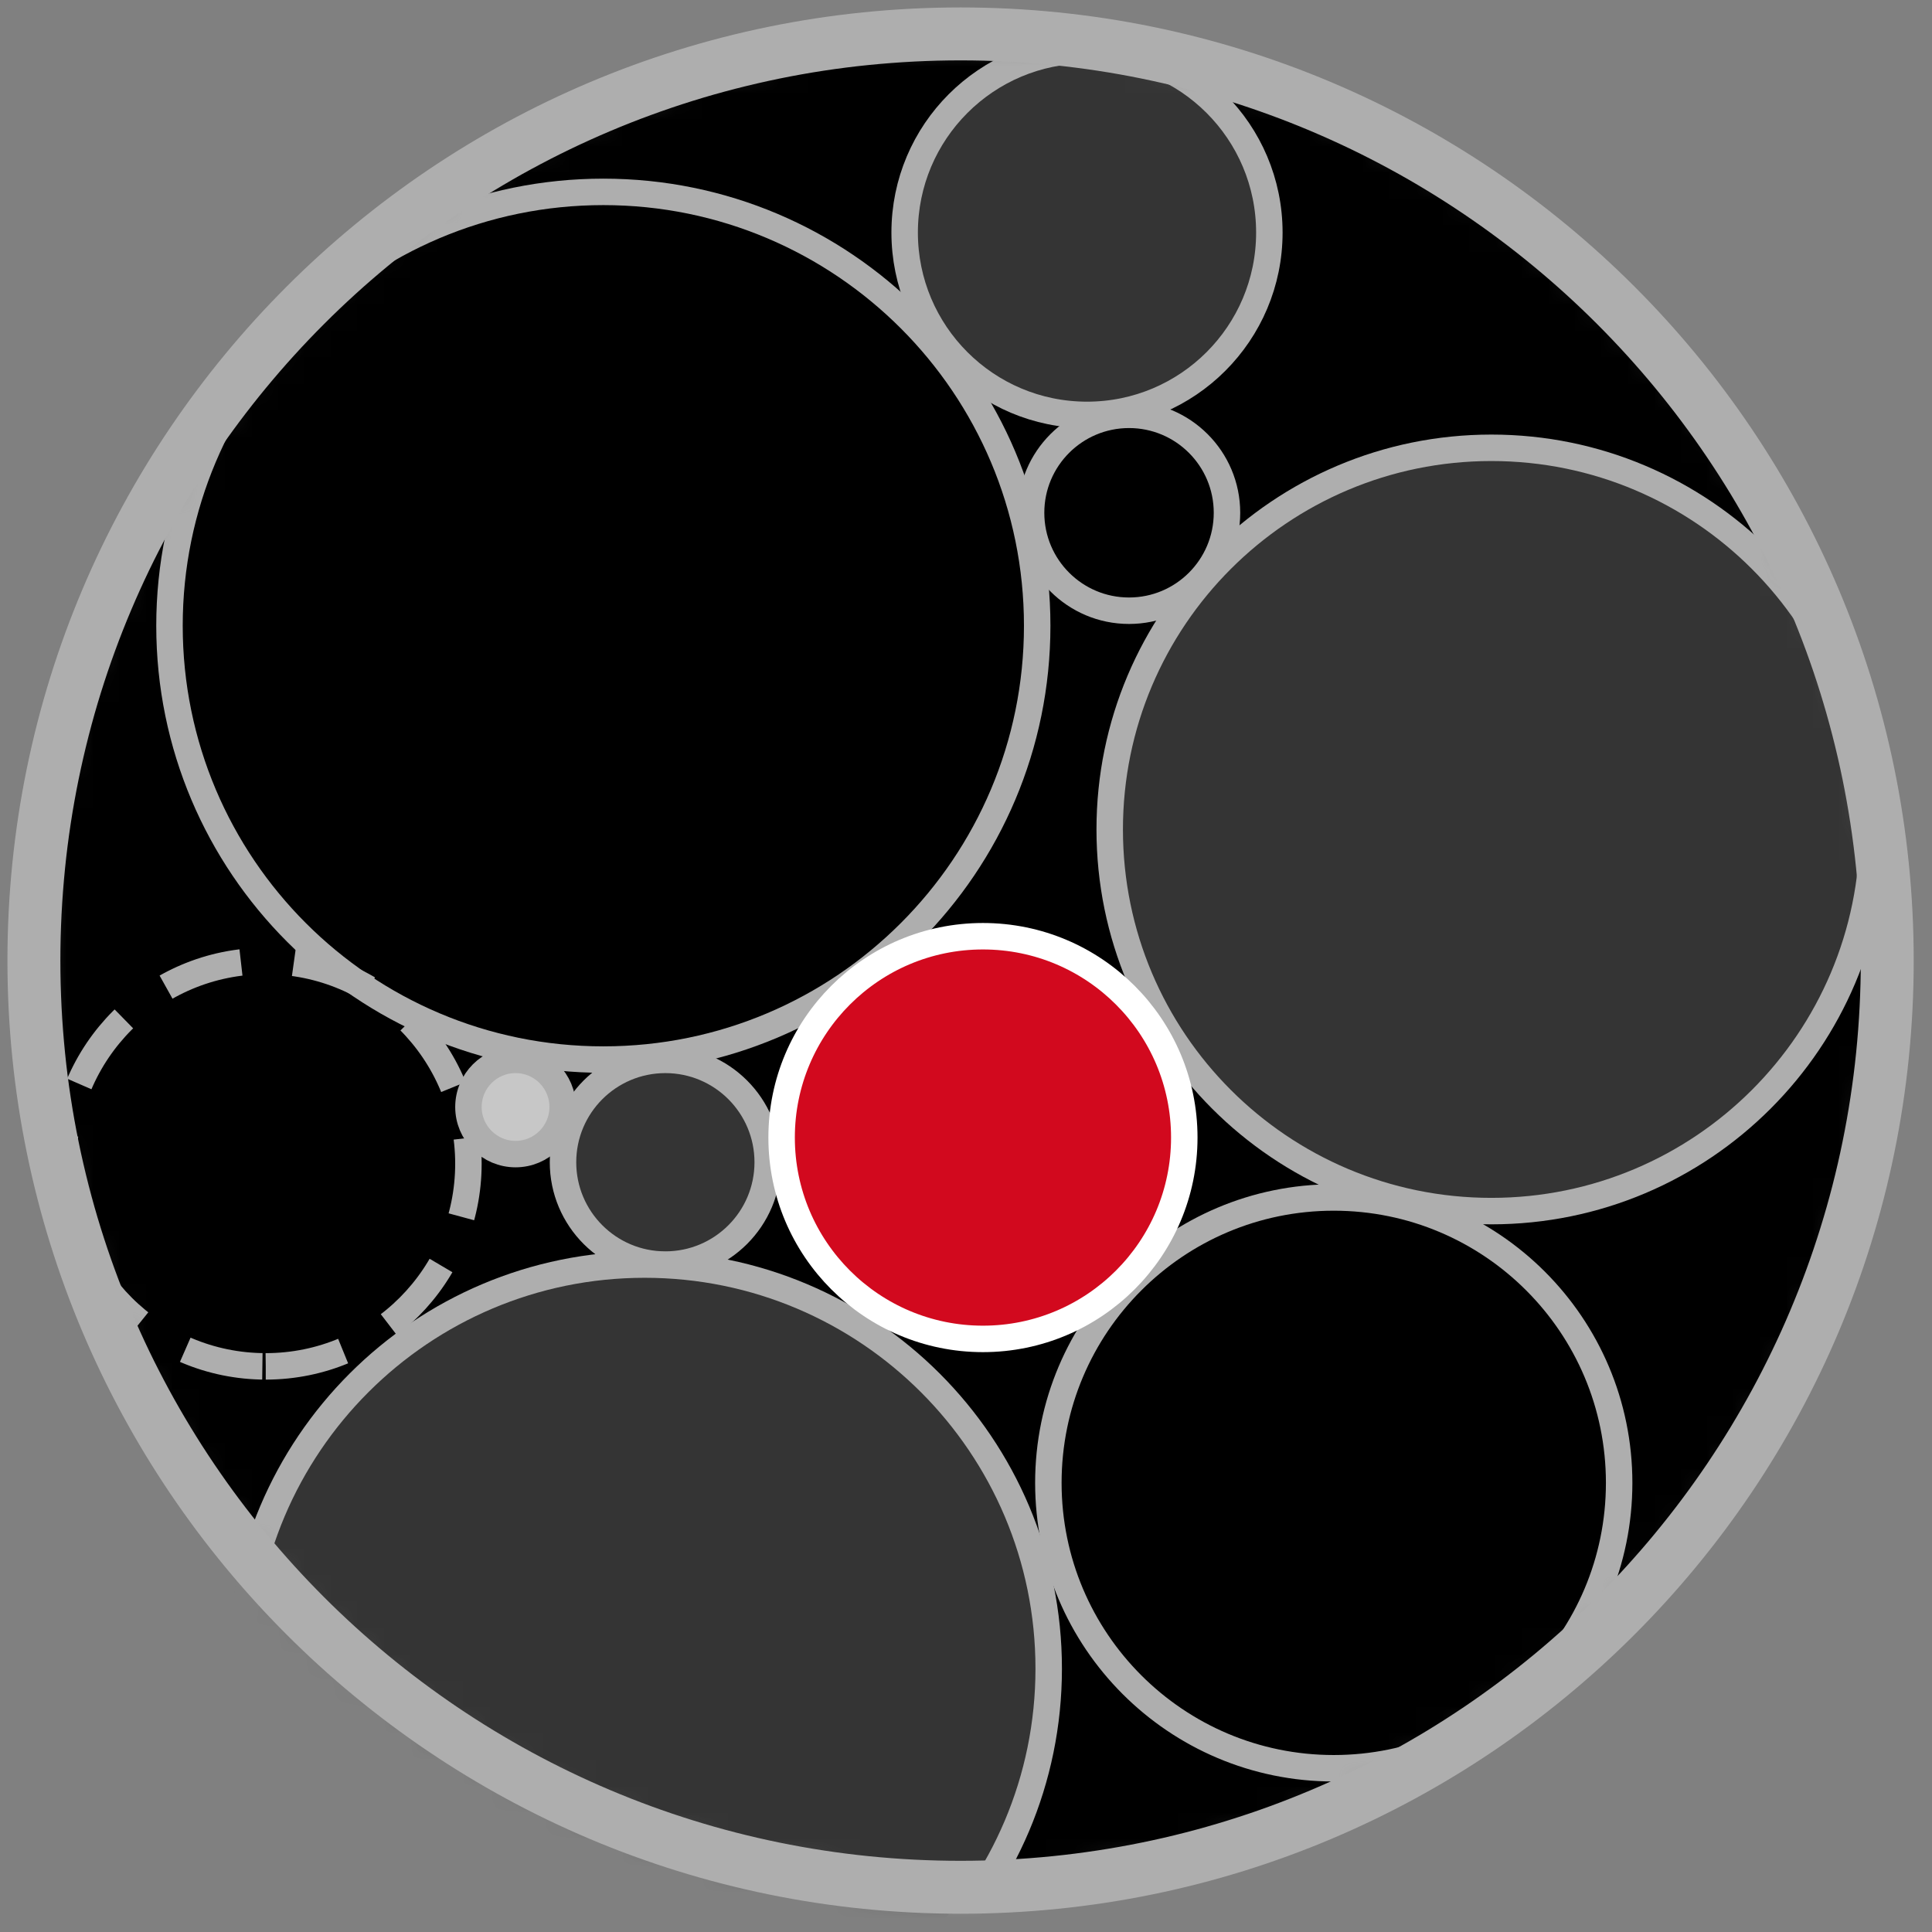
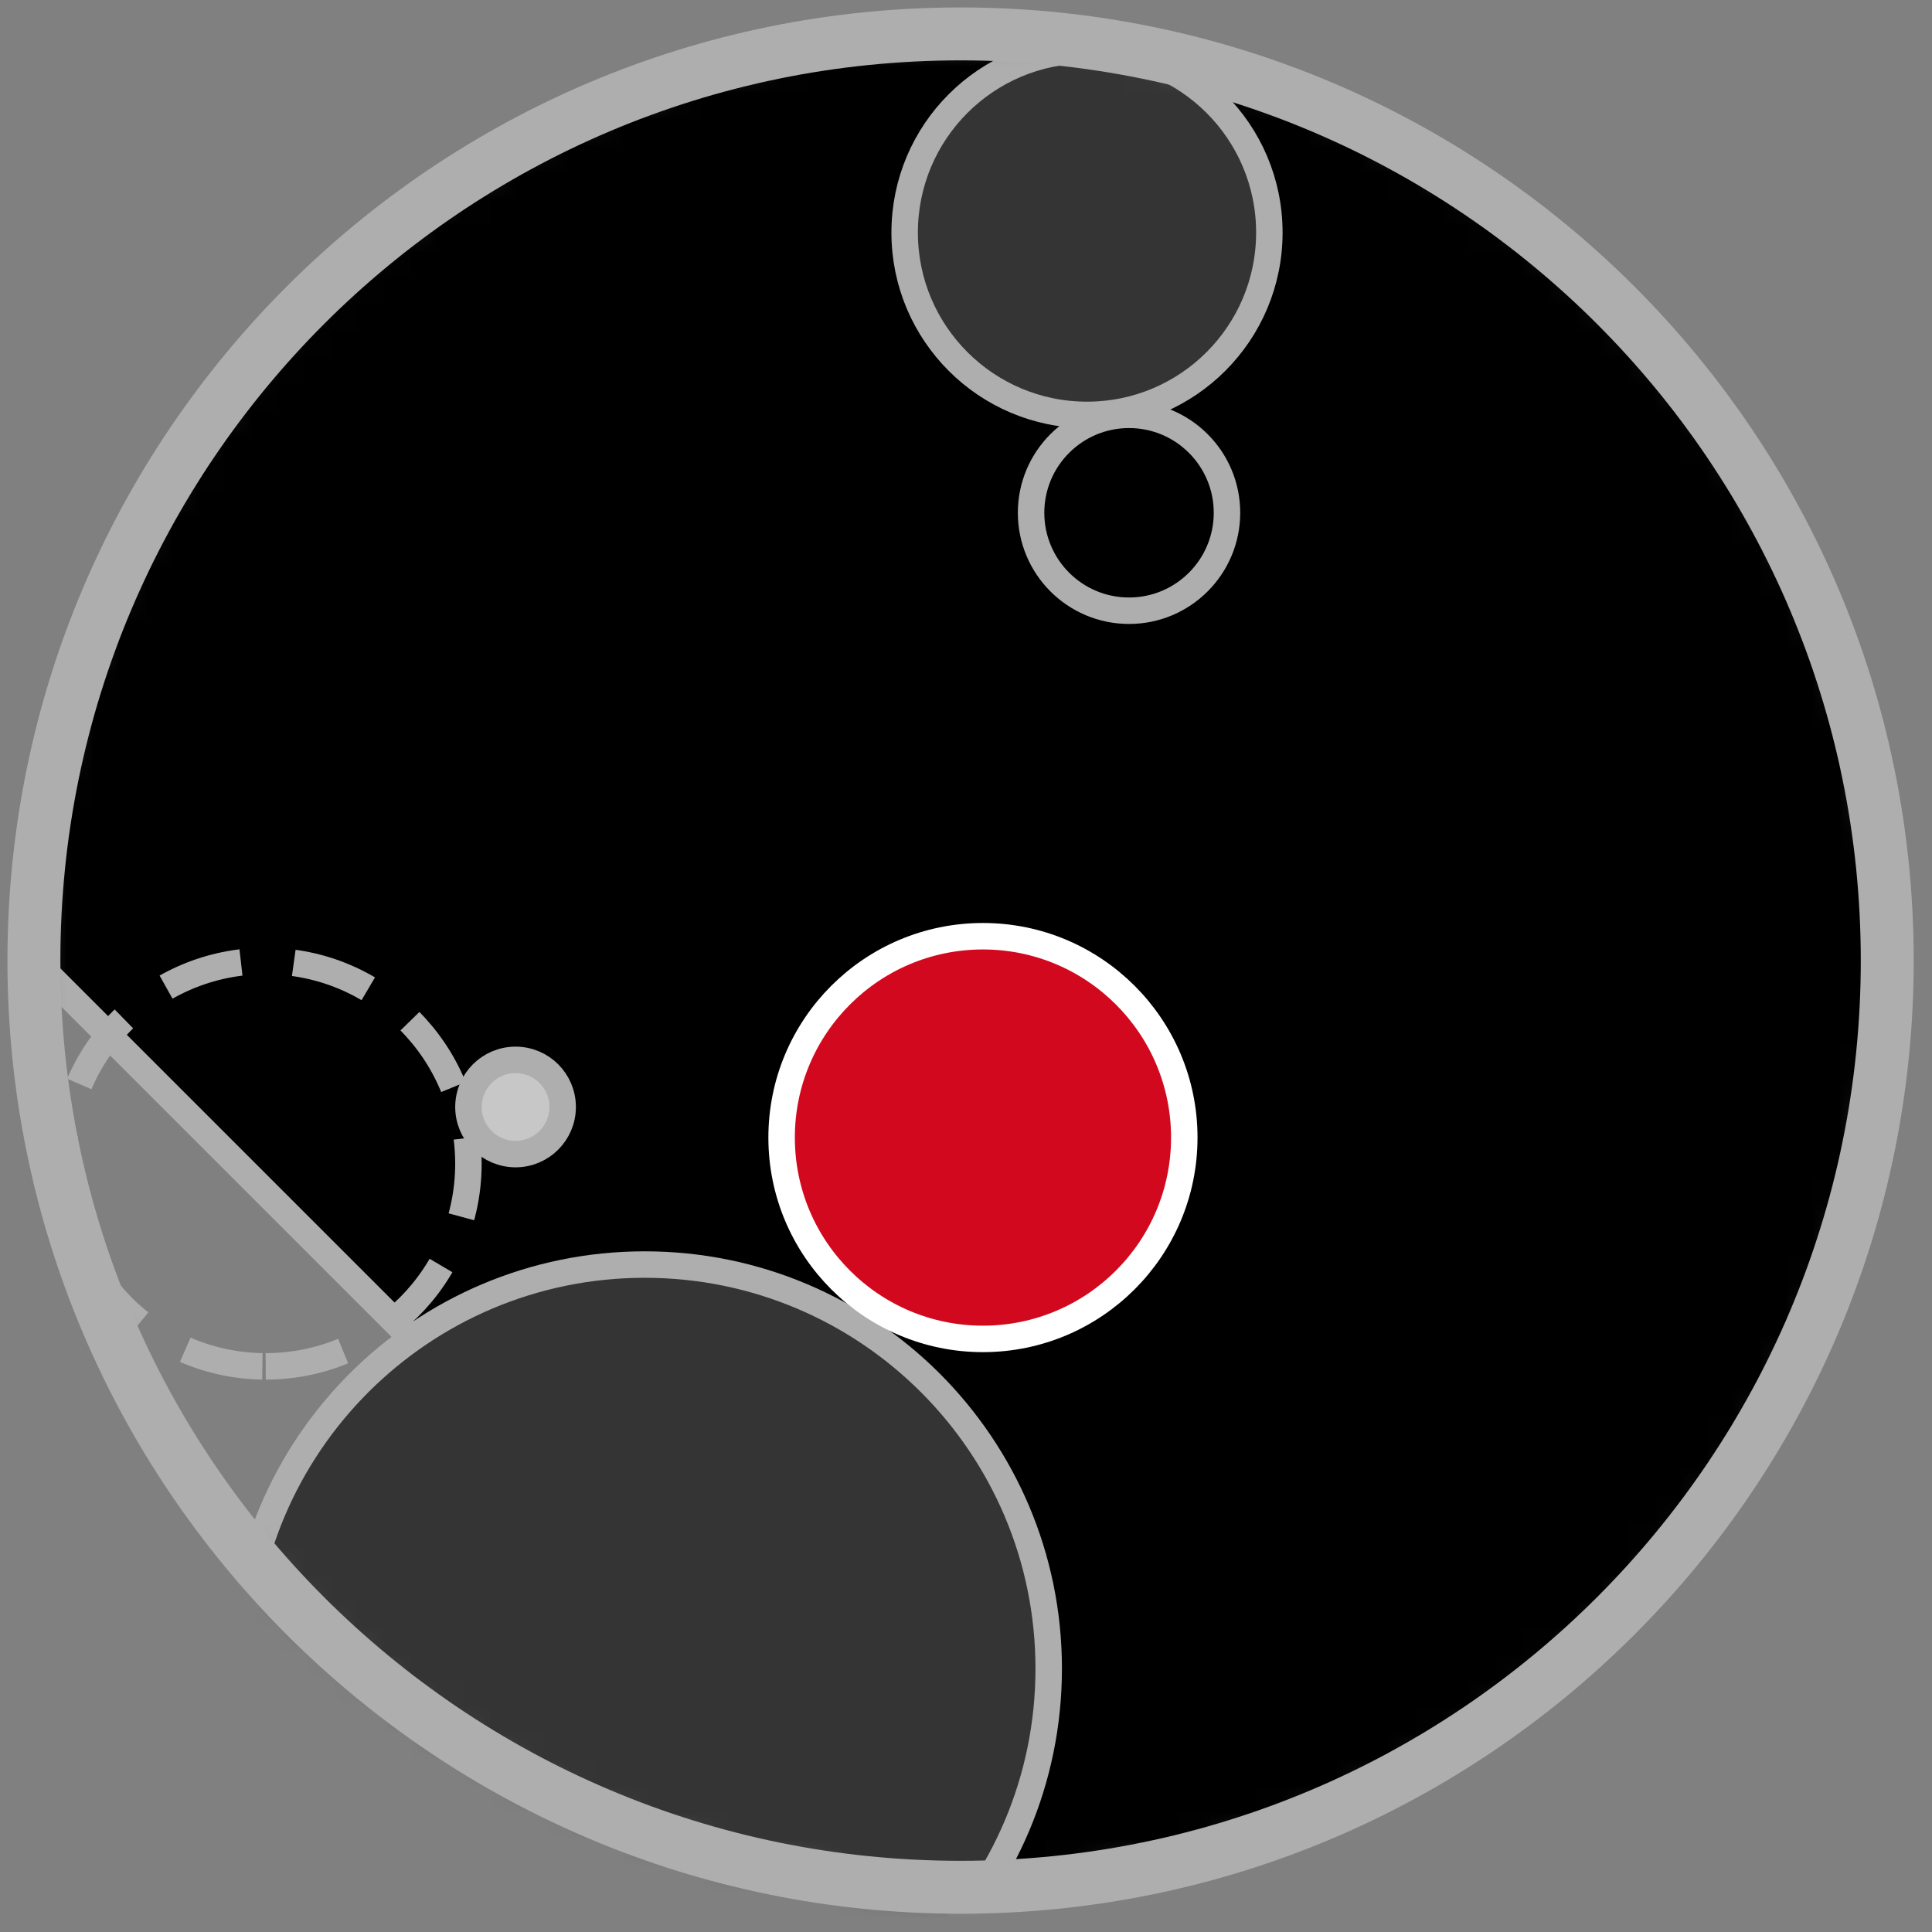
<svg xmlns="http://www.w3.org/2000/svg" width="73" height="73" viewBox="0 0 73 73" fill="none">
  <rect x="0" y="0" width="73" height="73" fill="#808080" stroke="none" />
  <g clip-path="url(#clip0_3320_23711)">
    <mask id="mask0_3320_23711" style="mask-type:luminance" maskUnits="userSpaceOnUse" x="1" y="1" width="71" height="71">
      <path d="M36.295 71.31C55.633 71.31 71.309 55.633 71.309 36.296C71.309 16.958 55.633 1.281 36.295 1.281C16.957 1.281 1.281 16.958 1.281 36.296C1.281 55.633 16.957 71.31 36.295 71.31Z" fill="white" />
    </mask>
    <g mask="url(#mask0_3320_23711)">
-       <path d="M36.295 71.31C55.633 71.31 71.309 55.633 71.309 36.296C71.309 16.958 55.633 1.281 36.295 1.281C16.957 1.281 1.281 16.958 1.281 36.296C1.281 55.633 16.957 71.31 36.295 71.31Z" fill="black" stroke="#AEAEAE" stroke-miterlimit="10" />
-       <path d="M22.797 40.036C31.85 40.036 39.19 32.697 39.19 23.643C39.19 14.589 31.85 7.25 22.797 7.25C13.743 7.25 6.404 14.589 6.404 23.643C6.404 32.697 13.743 40.036 22.797 40.036Z" fill="black" stroke="#AEAEAE" stroke-miterlimit="10" />
+       <path d="M36.295 71.31C55.633 71.31 71.309 55.633 71.309 36.296C71.309 16.958 55.633 1.281 36.295 1.281C16.957 1.281 1.281 16.958 1.281 36.296Z" fill="black" stroke="#AEAEAE" stroke-miterlimit="10" />
      <path d="M10.041 51.628C14.27 51.628 17.699 48.199 17.699 43.969C17.699 39.739 14.27 36.31 10.041 36.31C5.811 36.31 2.382 39.739 2.382 43.969C2.382 48.199 5.811 51.628 10.041 51.628Z" stroke="#AEAEAE" stroke-miterlimit="10" stroke-dasharray="3 2" />
-       <path d="M25.14 47.782C27.276 47.782 29.008 46.051 29.008 43.915C29.008 41.779 27.276 40.047 25.14 40.047C23.004 40.047 21.273 41.779 21.273 43.915C21.273 46.051 23.004 47.782 25.14 47.782Z" fill="#343434" stroke="#AEAEAE" stroke-miterlimit="10" />
      <path d="M41.072 15.677C44.877 15.677 47.962 12.592 47.962 8.787C47.962 4.981 44.877 1.896 41.072 1.896C37.267 1.896 34.182 4.981 34.182 8.787C34.182 12.592 37.267 15.677 41.072 15.677Z" fill="#343434" stroke="#AEAEAE" stroke-miterlimit="10" />
      <path d="M24.359 78.313C32.79 78.313 39.625 71.478 39.625 63.047C39.625 54.616 32.79 47.781 24.359 47.781C15.928 47.781 9.093 54.616 9.093 63.047C9.093 71.478 15.928 78.313 24.359 78.313Z" fill="#343434" stroke="#AEAEAE" stroke-miterlimit="10" />
      <path d="M19.48 43.607C20.463 43.607 21.26 42.81 21.26 41.827C21.26 40.844 20.463 40.047 19.48 40.047C18.497 40.047 17.7 40.844 17.7 41.827C17.7 42.81 18.497 43.607 19.48 43.607Z" fill="#C7C7C7" stroke="#AEAEAE" stroke-miterlimit="10" />
      <path d="M42.66 23.076C44.704 23.076 46.361 21.419 46.361 19.375C46.361 17.331 44.704 15.674 42.66 15.674C40.616 15.674 38.959 17.331 38.959 19.375C38.959 21.419 40.616 23.076 42.66 23.076Z" fill="black" stroke="#AEAEAE" stroke-miterlimit="10" />
-       <path d="M50.396 66.813C56.351 66.813 61.179 61.985 61.179 56.03C61.179 50.074 56.351 45.246 50.396 45.246C44.44 45.246 39.612 50.074 39.612 56.03C39.612 61.985 44.44 66.813 50.396 66.813Z" fill="black" stroke="#AEAEAE" stroke-miterlimit="10" />
-       <path d="M56.351 45.761C64.315 45.761 70.772 39.305 70.772 31.341C70.772 23.376 64.315 16.92 56.351 16.92C48.386 16.92 41.93 23.376 41.93 31.341C41.93 39.305 48.386 45.761 56.351 45.761Z" fill="#343434" stroke="#AEAEAE" stroke-linecap="round" stroke-linejoin="round" />
      <path d="M37.14 50.59C41.342 50.59 44.748 47.184 44.748 42.982C44.748 38.781 41.342 35.375 37.14 35.375C32.939 35.375 29.533 38.781 29.533 42.982C29.533 47.184 32.939 50.59 37.14 50.59Z" fill="#D2091E" stroke="white" stroke-miterlimit="10" />
    </g>
    <path d="M36.295 71.31C55.633 71.31 71.309 55.633 71.309 36.296C71.309 16.958 55.633 1.281 36.295 1.281C16.957 1.281 1.281 16.958 1.281 36.296C1.281 55.633 16.957 71.31 36.295 71.31Z" stroke="#AEAEAE" stroke-width="2" stroke-miterlimit="10" />
  </g>
  <defs>
    <clipPath id="clip0_3320_23711">
      <rect width="73" height="73" fill="white" />
    </clipPath>
  </defs>
</svg>